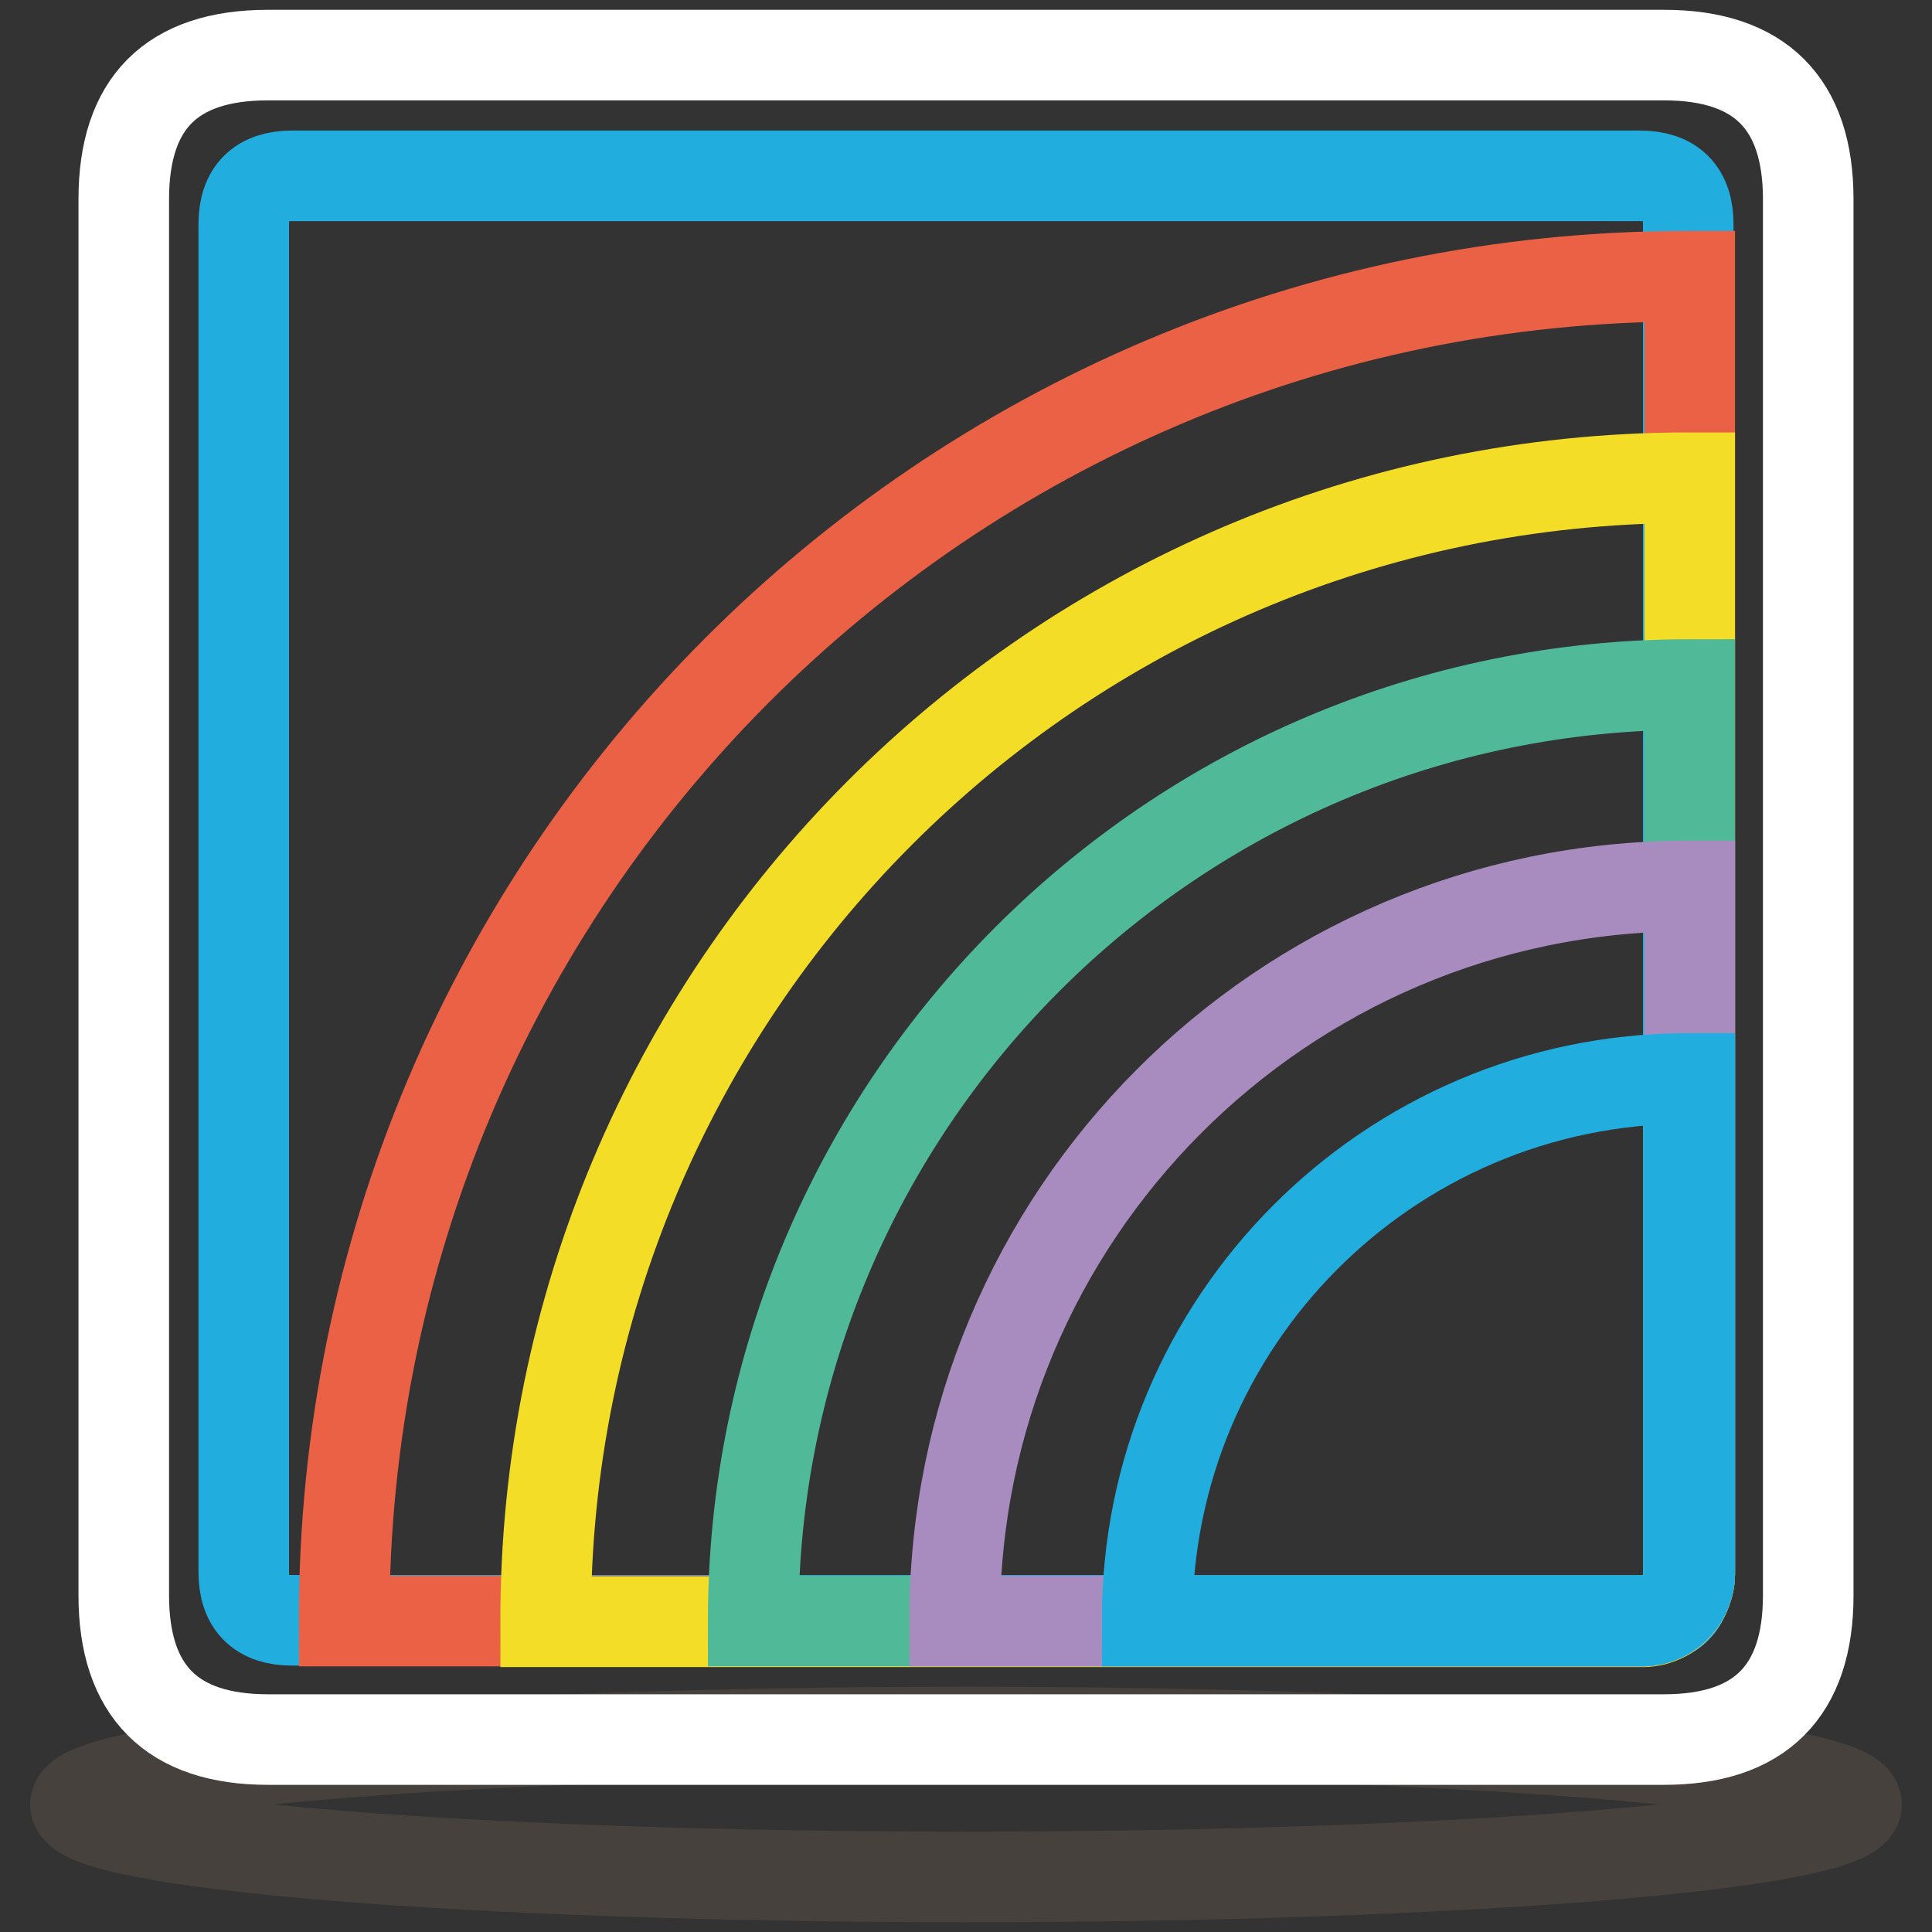
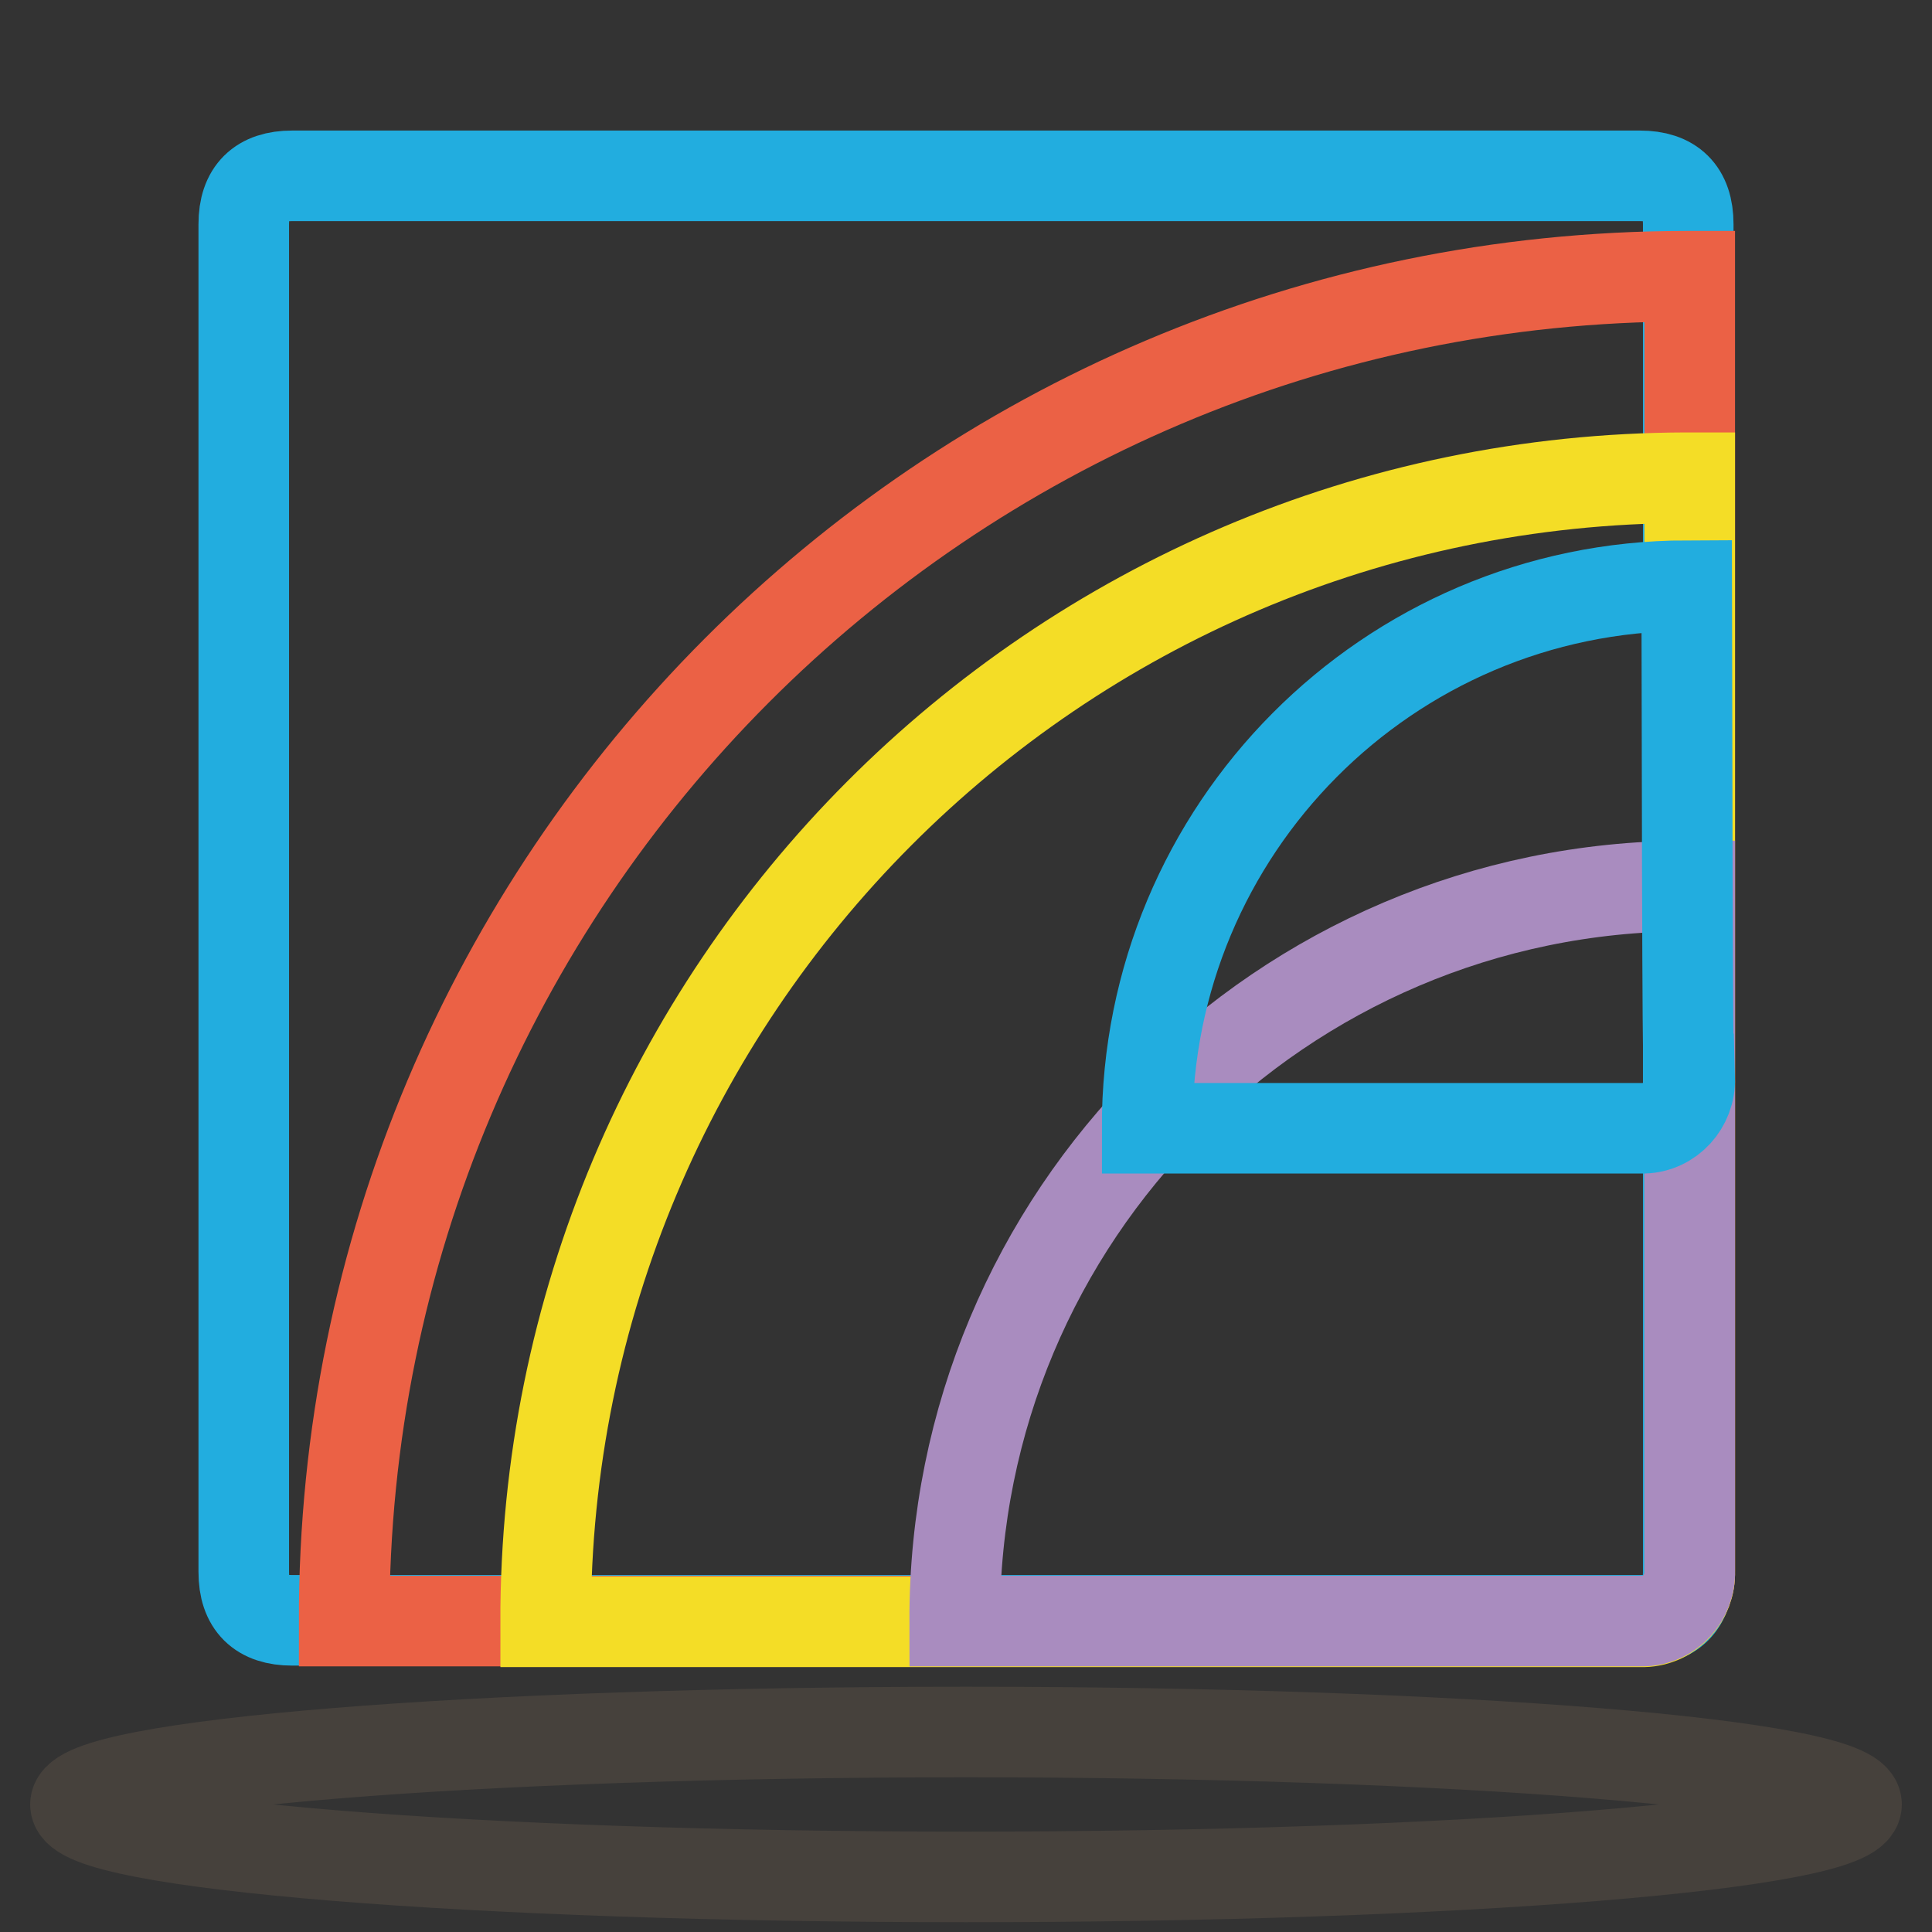
<svg xmlns="http://www.w3.org/2000/svg" version="1.1" x="0px" y="0px" viewBox="0 0 256 256" enable-background="new 0 0 256 256" xml:space="preserve">
  <rect x="0" y="0" width="256" height="256" fill="#333333" stroke="none" />
  <g>
    <path stroke-width="12" fill-opacity="0" stroke="#46413c" d="M10,239.1c0,5.3,52.8,9.6,118,9.6c65.2,0,118-4.3,118-9.6l0,0c0-5.3-52.8-9.6-118-9.6 C62.8,229.5,10,233.8,10,239.1L10,239.1z" />
-     <path stroke-width="12" fill-opacity="0" stroke="#ffffff" d="M35.5,7.3h185c12.7,0,19.1,6.4,19.1,19.1v185c0,12.7-6.4,19.1-19.1,19.1h-185c-12.7,0-19.1-6.4-19.1-19.1 v-185C16.4,13.7,22.7,7.3,35.5,7.3z" />
    <path stroke-width="12" fill-opacity="0" stroke="#22addf" d="M38.7,23.3h178.6c4.2,0,6.4,2.1,6.4,6.4v178.6c0,4.3-2.1,6.4-6.4,6.4H38.7c-4.2,0-6.4-2.1-6.4-6.4V29.7 C32.3,25.4,34.5,23.3,38.7,23.3z" />
    <path stroke-width="12" fill-opacity="0" stroke="#eb6145" d="M223.9,36.6v171.6c0.1,3.5-2.6,6.5-6.1,6.6c-0.2,0-0.3,0-0.5,0H45.6c-0.1-98.3,79.5-178.1,177.8-178.2 C223.6,36.6,223.7,36.6,223.9,36.6z" />
    <path stroke-width="12" fill-opacity="0" stroke="#f4dd26" d="M223.9,63.3v145c0.1,3.5-2.6,6.5-6.1,6.6c-0.2,0-0.3,0-0.5,0h-145c-0.1-83.6,67.5-151.4,151.1-151.6 C223.6,63.3,223.7,63.3,223.9,63.3z" />
-     <path stroke-width="12" fill-opacity="0" stroke="#50ba98" d="M223.9,90.7v117.5c0.1,3.5-2.6,6.5-6.1,6.6c-0.2,0-0.3,0-0.5,0H99.8C99.8,146.3,155.4,90.7,223.9,90.7z" />
    <path stroke-width="12" fill-opacity="0" stroke="#a98cbf" d="M223.9,117.4v90.8c0.1,3.5-2.6,6.5-6.1,6.6c-0.2,0-0.3,0-0.5,0h-90.8c-0.1-53.7,43.3-97.3,97-97.4 C223.6,117.4,223.7,117.4,223.9,117.4z" />
-     <path stroke-width="12" fill-opacity="0" stroke="#22addf" d="M223.9,142.9v65.3c0.1,3.5-2.6,6.5-6.1,6.6c-0.2,0-0.3,0-0.5,0H152c-0.1-39.6,31.9-71.8,71.5-71.9 C223.6,142.9,223.7,142.9,223.9,142.9z" />
+     <path stroke-width="12" fill-opacity="0" stroke="#22addf" d="M223.9,142.9c0.1,3.5-2.6,6.5-6.1,6.6c-0.2,0-0.3,0-0.5,0H152c-0.1-39.6,31.9-71.8,71.5-71.9 C223.6,142.9,223.7,142.9,223.9,142.9z" />
  </g>
</svg>